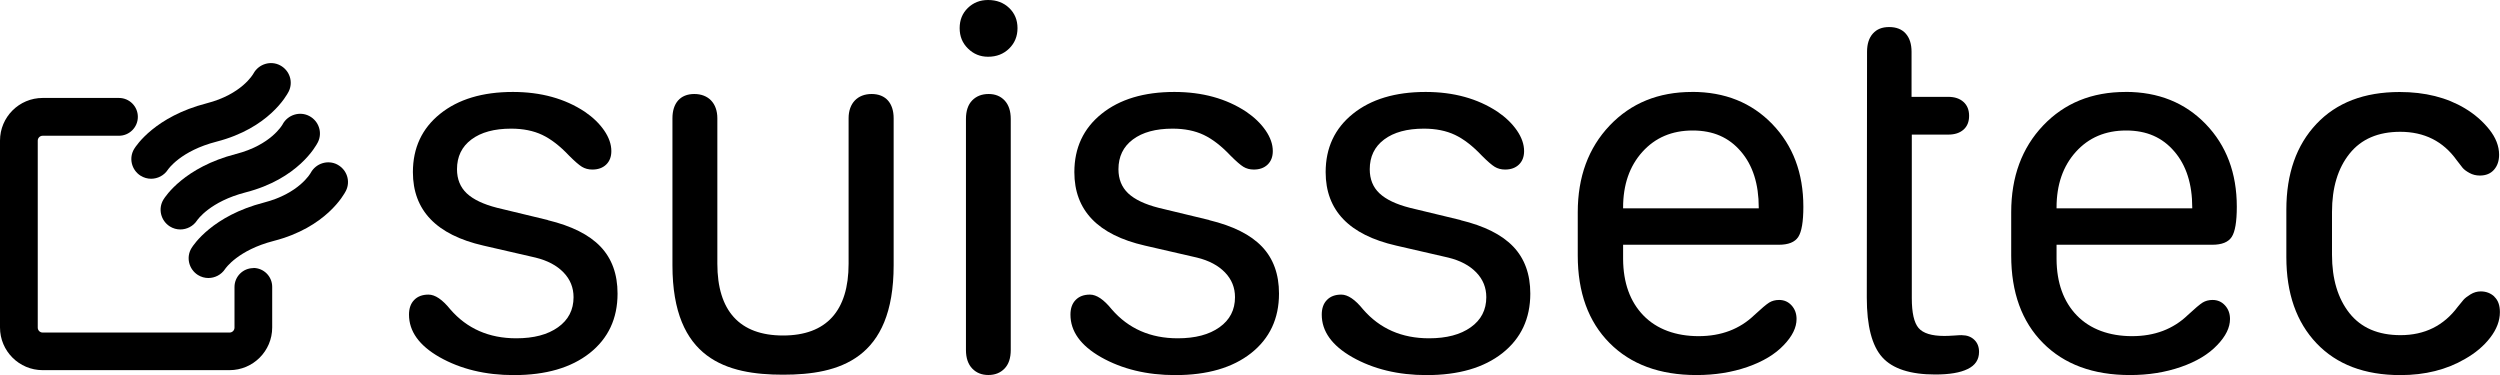
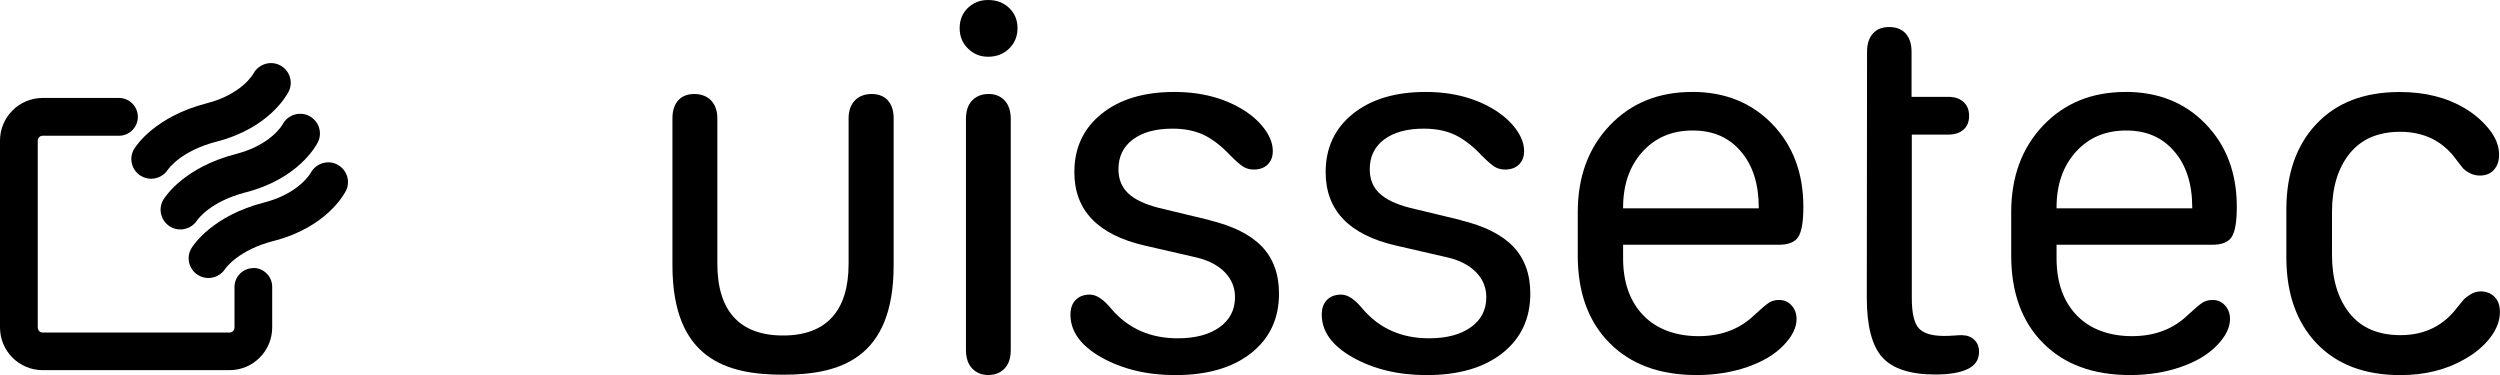
<svg xmlns="http://www.w3.org/2000/svg" id="Ebene_1" viewBox="0 0 500 75.01">
-   <path d="M109.58,44.01l-10.16-2.45c-2.74-.7-4.76-1.66-6.07-2.89-1.3-1.23-1.95-2.84-1.95-4.82,0-2.53.96-4.52,2.89-5.96,1.93-1.44,4.57-2.16,7.94-2.16,2.4,0,4.47.42,6.22,1.25,1.75.83,3.55,2.22,5.39,4.17,1.11,1.11,1.96,1.85,2.55,2.21.59.36,1.29.55,2.08.55,1.15,0,2.07-.33,2.76-.99.69-.66,1.04-1.56,1.04-2.71,0-1.35-.48-2.72-1.43-4.11-.96-1.39-2.25-2.64-3.88-3.75-3.99-2.64-8.79-3.96-14.38-3.96-6.08,0-10.93,1.46-14.56,4.38-3.63,2.92-5.44,6.81-5.44,11.66,0,7.64,4.7,12.54,14.11,14.69l10.42,2.4c2.4.59,4.26,1.58,5.6,2.97,1.34,1.39,2,3.04,2,4.95,0,2.53-1.03,4.54-3.1,6.01-2.07,1.48-4.85,2.21-8.36,2.21-5.45,0-9.84-1.93-13.18-5.78-1.6-1.98-3.05-2.96-4.37-2.96-1.22,0-2.17.36-2.86,1.07-.7.71-1.04,1.69-1.04,2.94,0,3.33,2.03,6.17,6.09,8.49,4.24,2.4,9.2,3.6,14.89,3.6,6.39,0,11.44-1.47,15.16-4.4,3.71-2.94,5.57-6.9,5.57-11.9,0-3.89-1.14-7.02-3.41-9.4-2.27-2.38-5.79-4.14-10.55-5.29Z" />
  <path d="M197.61,0c-1.6,0-2.94.53-4.04,1.59-1.09,1.06-1.64,2.4-1.64,4.04s.55,2.99,1.67,4.08c1.11,1.1,2.45,1.64,4.01,1.64,1.7,0,3.11-.55,4.22-1.64,1.11-1.09,1.67-2.45,1.67-4.08s-.56-2.98-1.67-4.04c-1.11-1.06-2.52-1.59-4.22-1.59Z" />
  <path d="M197.72,18.8c-1.35,0-2.45.43-3.28,1.28-.83.85-1.25,2.09-1.25,3.72v46.2c0,1.6.42,2.83,1.25,3.7.83.87,1.91,1.3,3.23,1.3s2.4-.42,3.23-1.28c.83-.85,1.25-2.09,1.25-3.72V23.8c0-1.6-.41-2.83-1.22-3.7-.82-.87-1.88-1.3-3.2-1.3Z" />
  <path d="M241.87,44.01l-10.16-2.45c-2.74-.7-4.76-1.66-6.07-2.89-1.3-1.23-1.95-2.84-1.95-4.82,0-2.53.96-4.52,2.89-5.96,1.93-1.44,4.57-2.16,7.94-2.16,2.4,0,4.47.42,6.22,1.25,1.75.83,3.55,2.22,5.39,4.17,1.11,1.11,1.96,1.85,2.55,2.21.59.36,1.29.55,2.08.55,1.15,0,2.07-.33,2.76-.99.69-.66,1.04-1.56,1.04-2.71,0-1.35-.48-2.72-1.43-4.11-.96-1.39-2.25-2.64-3.88-3.75-3.99-2.64-8.79-3.96-14.38-3.96-6.08,0-10.93,1.46-14.56,4.38-3.63,2.92-5.44,6.81-5.44,11.66,0,7.64,4.71,12.54,14.11,14.69l10.42,2.4c2.4.59,4.26,1.58,5.6,2.97,1.34,1.39,2,3.04,2,4.95,0,2.53-1.03,4.54-3.1,6.01-2.07,1.48-4.85,2.21-8.36,2.21-5.45,0-9.84-1.93-13.18-5.78-1.6-1.98-3.05-2.96-4.37-2.96-1.22,0-2.17.36-2.86,1.07-.7.71-1.04,1.69-1.04,2.94,0,3.33,2.03,6.17,6.09,8.49,4.24,2.4,9.2,3.6,14.89,3.6,6.39,0,11.44-1.47,15.16-4.4,3.71-2.94,5.57-6.9,5.57-11.9,0-3.89-1.14-7.02-3.41-9.4-2.27-2.38-5.79-4.14-10.55-5.29Z" />
  <path d="M292.13,44.01l-10.16-2.45c-2.74-.7-4.76-1.66-6.07-2.89s-1.95-2.84-1.95-4.82c0-2.53.96-4.52,2.89-5.96,1.93-1.44,4.57-2.16,7.94-2.16,2.4,0,4.47.42,6.22,1.25,1.75.83,3.55,2.22,5.39,4.17,1.11,1.11,1.96,1.85,2.55,2.21.59.36,1.29.55,2.08.55,1.15,0,2.07-.33,2.76-.99.69-.66,1.04-1.56,1.04-2.71,0-1.35-.48-2.72-1.43-4.11-.96-1.39-2.25-2.64-3.88-3.75-3.99-2.64-8.79-3.96-14.38-3.96-6.08,0-10.93,1.46-14.56,4.38-3.63,2.92-5.44,6.81-5.44,11.66,0,7.64,4.7,12.54,14.11,14.69l10.42,2.4c2.4.59,4.26,1.58,5.6,2.97,1.34,1.39,2,3.04,2,4.95,0,2.53-1.03,4.54-3.1,6.01-2.07,1.48-4.85,2.21-8.36,2.21-5.45,0-9.84-1.93-13.18-5.78-1.6-1.98-3.05-2.96-4.37-2.96-1.22,0-2.17.36-2.86,1.07-.7.71-1.04,1.69-1.04,2.94,0,3.33,2.03,6.17,6.09,8.49,4.24,2.4,9.2,3.6,14.89,3.6,6.39,0,11.44-1.47,15.16-4.4,3.71-2.94,5.57-6.9,5.57-11.9,0-3.89-1.14-7.02-3.41-9.4-2.27-2.38-5.79-4.14-10.55-5.29Z" />
  <path d="M338.42,18.39c-6.74,0-12.23,2.24-16.49,6.72-4.25,4.48-6.38,10.26-6.38,17.34v8.65c0,7.39,2.12,13.23,6.36,17.5,4.24,4.27,10.03,6.41,17.4,6.41,3.68,0,7.07-.54,10.18-1.62,3.11-1.08,5.53-2.54,7.27-4.38,1.7-1.77,2.55-3.5,2.55-5.21,0-1.08-.33-1.98-.99-2.71-.66-.73-1.49-1.1-2.5-1.1-.76,0-1.42.18-1.98.52-.56.35-1.55,1.18-2.97,2.5-2.92,2.81-6.63,4.22-11.15,4.22s-8.37-1.38-11.04-4.14c-2.67-2.76-4.03-6.52-4.06-11.27v-2.87h31.15c1.91,0,3.2-.52,3.88-1.56.68-1.04,1.02-3.05,1.02-6.04,0-6.74-2.08-12.25-6.22-16.54-4.15-4.29-9.49-6.43-16.02-6.43ZM351.76,41.67h-27.14v-.16c0-4.58,1.29-8.29,3.86-11.14,2.57-2.85,5.92-4.27,10.05-4.27s7.24,1.39,9.63,4.17c2.4,2.78,3.59,6.53,3.59,11.25v.16Z" />
  <path d="M392.36,67.03c-.28,0-.8.02-1.56.08-.76.05-1.41.08-1.93.08-2.53,0-4.25-.53-5.16-1.59-.9-1.06-1.35-3.04-1.35-5.96V26.92h7.29c1.29,0,2.3-.33,3.05-.99.75-.66,1.12-1.58,1.12-2.76s-.37-2.11-1.12-2.78c-.75-.68-1.76-1.02-3.05-1.02h-7.34v-9.01c0-1.56-.39-2.77-1.17-3.65-.78-.87-1.88-1.3-3.31-1.3s-2.47.43-3.25,1.3c-.78.87-1.17,2.08-1.17,3.65l-.05,49.17c0,5.66,1.03,9.63,3.1,11.93,2.06,2.29,5.6,3.44,10.6,3.44,2.85,0,5-.37,6.46-1.09,1.53-.73,2.29-1.88,2.29-3.44,0-1-.32-1.81-.96-2.42-.64-.61-1.47-.91-2.47-.91Z" />
  <path d="M425.11,18.39c-6.74,0-12.23,2.24-16.49,6.72-4.25,4.48-6.38,10.26-6.38,17.34v8.65c0,7.39,2.12,13.23,6.36,17.5,4.24,4.27,10.03,6.41,17.4,6.41,3.68,0,7.07-.54,10.18-1.62,3.11-1.08,5.53-2.54,7.27-4.38,1.7-1.77,2.55-3.5,2.55-5.21,0-1.08-.33-1.98-.99-2.71-.66-.73-1.49-1.1-2.5-1.1-.76,0-1.42.18-1.98.52-.56.35-1.55,1.18-2.97,2.5-2.92,2.81-6.63,4.22-11.15,4.22s-8.37-1.38-11.04-4.14c-2.67-2.76-4.03-6.52-4.06-11.27v-2.87h31.15c1.91,0,3.2-.52,3.88-1.56.68-1.04,1.02-3.05,1.02-6.04,0-6.74-2.08-12.25-6.22-16.54-4.15-4.29-9.49-6.43-16.02-6.43ZM438.45,41.67h-27.14v-.16c0-4.58,1.29-8.29,3.86-11.14,2.57-2.85,5.92-4.27,10.05-4.27s7.24,1.39,9.63,4.17c2.4,2.78,3.6,6.53,3.6,11.25v.16Z" />
  <path d="M498.88,59.32c-.75-.69-1.66-1.04-2.73-1.04-.73,0-1.41.2-2.06.6-.64.4-1.1.75-1.38,1.07-.28.31-.66.78-1.15,1.4-2.81,3.79-6.63,5.68-11.46,5.68-4.48,0-7.88-1.47-10.21-4.4-2.32-2.94-3.49-6.83-3.49-11.69v-8.54c0-4.86,1.17-8.75,3.51-11.67,2.34-2.92,5.72-4.37,10.13-4.37,4.83,0,8.59,1.89,11.3,5.68.49.66.88,1.16,1.17,1.51.29.35.75.7,1.38,1.04.63.35,1.32.52,2.08.52,1.21,0,2.16-.39,2.84-1.17.68-.78,1.01-1.78,1.01-2.99,0-1.73-.66-3.43-1.98-5.08-1.32-1.65-2.94-3.05-4.84-4.19-3.65-2.19-8-3.28-13.07-3.28-7.08,0-12.63,2.13-16.64,6.38-4.01,4.25-6.02,9.97-6.02,17.16v9.48c0,7.26,2.01,13,6.04,17.24,4.03,4.24,9.62,6.36,16.77,6.36,4.93,0,9.24-1.08,12.92-3.23,2.08-1.18,3.77-2.6,5.05-4.27,1.28-1.66,1.93-3.37,1.93-5.11,0-1.35-.37-2.38-1.12-3.07Z" />
  <path d="M174.33,18.8c-2.83,0-4.61,1.86-4.61,4.85v29.1c0,9.39-4.41,14.35-13.11,14.35s-13.14-4.95-13.14-14.35v-29.1c0-2.99-1.78-4.85-4.61-4.85s-4.37,1.86-4.37,4.85v29.41c0,18.82,10.91,21.88,22.12,21.88s22.12-3.06,22.12-21.88v-29.41c0-2.99-1.57-4.85-4.4-4.85Z" />
  <path d="M56.55,24.83c-.09.17-2.37,4.18-9.37,5.97-10.29,2.65-14.09,8.46-14.49,9.11-1.12,1.84-.54,4.21,1.27,5.37.65.41,1.38.61,2.1.61,1.3,0,2.58-.64,3.34-1.79.1-.15,2.59-3.79,9.74-5.63,10.47-2.69,14.05-9.27,14.43-10.01.97-1.93.2-4.24-1.7-5.25-1.9-1.01-4.29-.27-5.33,1.62Z" />
-   <path d="M67.49,32.92c-1.91-1.01-4.29-.27-5.33,1.62-.09.17-2.37,4.17-9.37,5.97-10.29,2.65-14.09,8.46-14.49,9.11-1.12,1.84-.54,4.21,1.27,5.37.65.41,1.38.61,2.1.61,1.3,0,2.58-.64,3.34-1.79.1-.15,2.59-3.79,9.74-5.63,10.47-2.69,14.05-9.27,14.43-10.01.97-1.93.2-4.24-1.7-5.25Z" />
+   <path d="M67.49,32.92c-1.91-1.01-4.29-.27-5.33,1.62-.09.17-2.37,4.17-9.37,5.97-10.29,2.65-14.09,8.46-14.49,9.11-1.12,1.84-.54,4.21,1.27,5.37.65.41,1.38.61,2.1.61,1.3,0,2.58-.64,3.34-1.79.1-.15,2.59-3.79,9.74-5.63,10.47-2.69,14.05-9.27,14.43-10.01.97-1.93.2-4.24-1.7-5.25" />
  <path d="M28.12,35.14c.65.41,1.38.61,2.1.61,1.3,0,2.58-.64,3.34-1.79.1-.15,2.59-3.79,9.74-5.63,10.47-2.69,14.05-9.27,14.43-10.01.97-1.93.2-4.24-1.7-5.25-1.9-1.01-4.29-.27-5.33,1.62-.09.17-2.37,4.18-9.37,5.97-10.29,2.65-14.09,8.46-14.49,9.11-1.12,1.84-.54,4.21,1.27,5.37Z" />
  <path d="M50.68,53.62c-2.08,0-3.78,1.69-3.78,3.78v8.13c0,.54-.44.98-.98.98H8.53c-.54,0-.98-.44-.98-.98V28.13c0-.54.44-.98.98-.98h15.26c2.08,0,3.78-1.69,3.78-3.78s-1.69-3.78-3.78-3.78h-15.26c-4.71,0-8.53,3.83-8.53,8.53v37.38c0,4.71,3.83,8.53,8.53,8.53h37.38c4.71,0,8.53-3.83,8.53-8.53v-8.13c0-2.09-1.69-3.78-3.78-3.78Z" />
</svg>